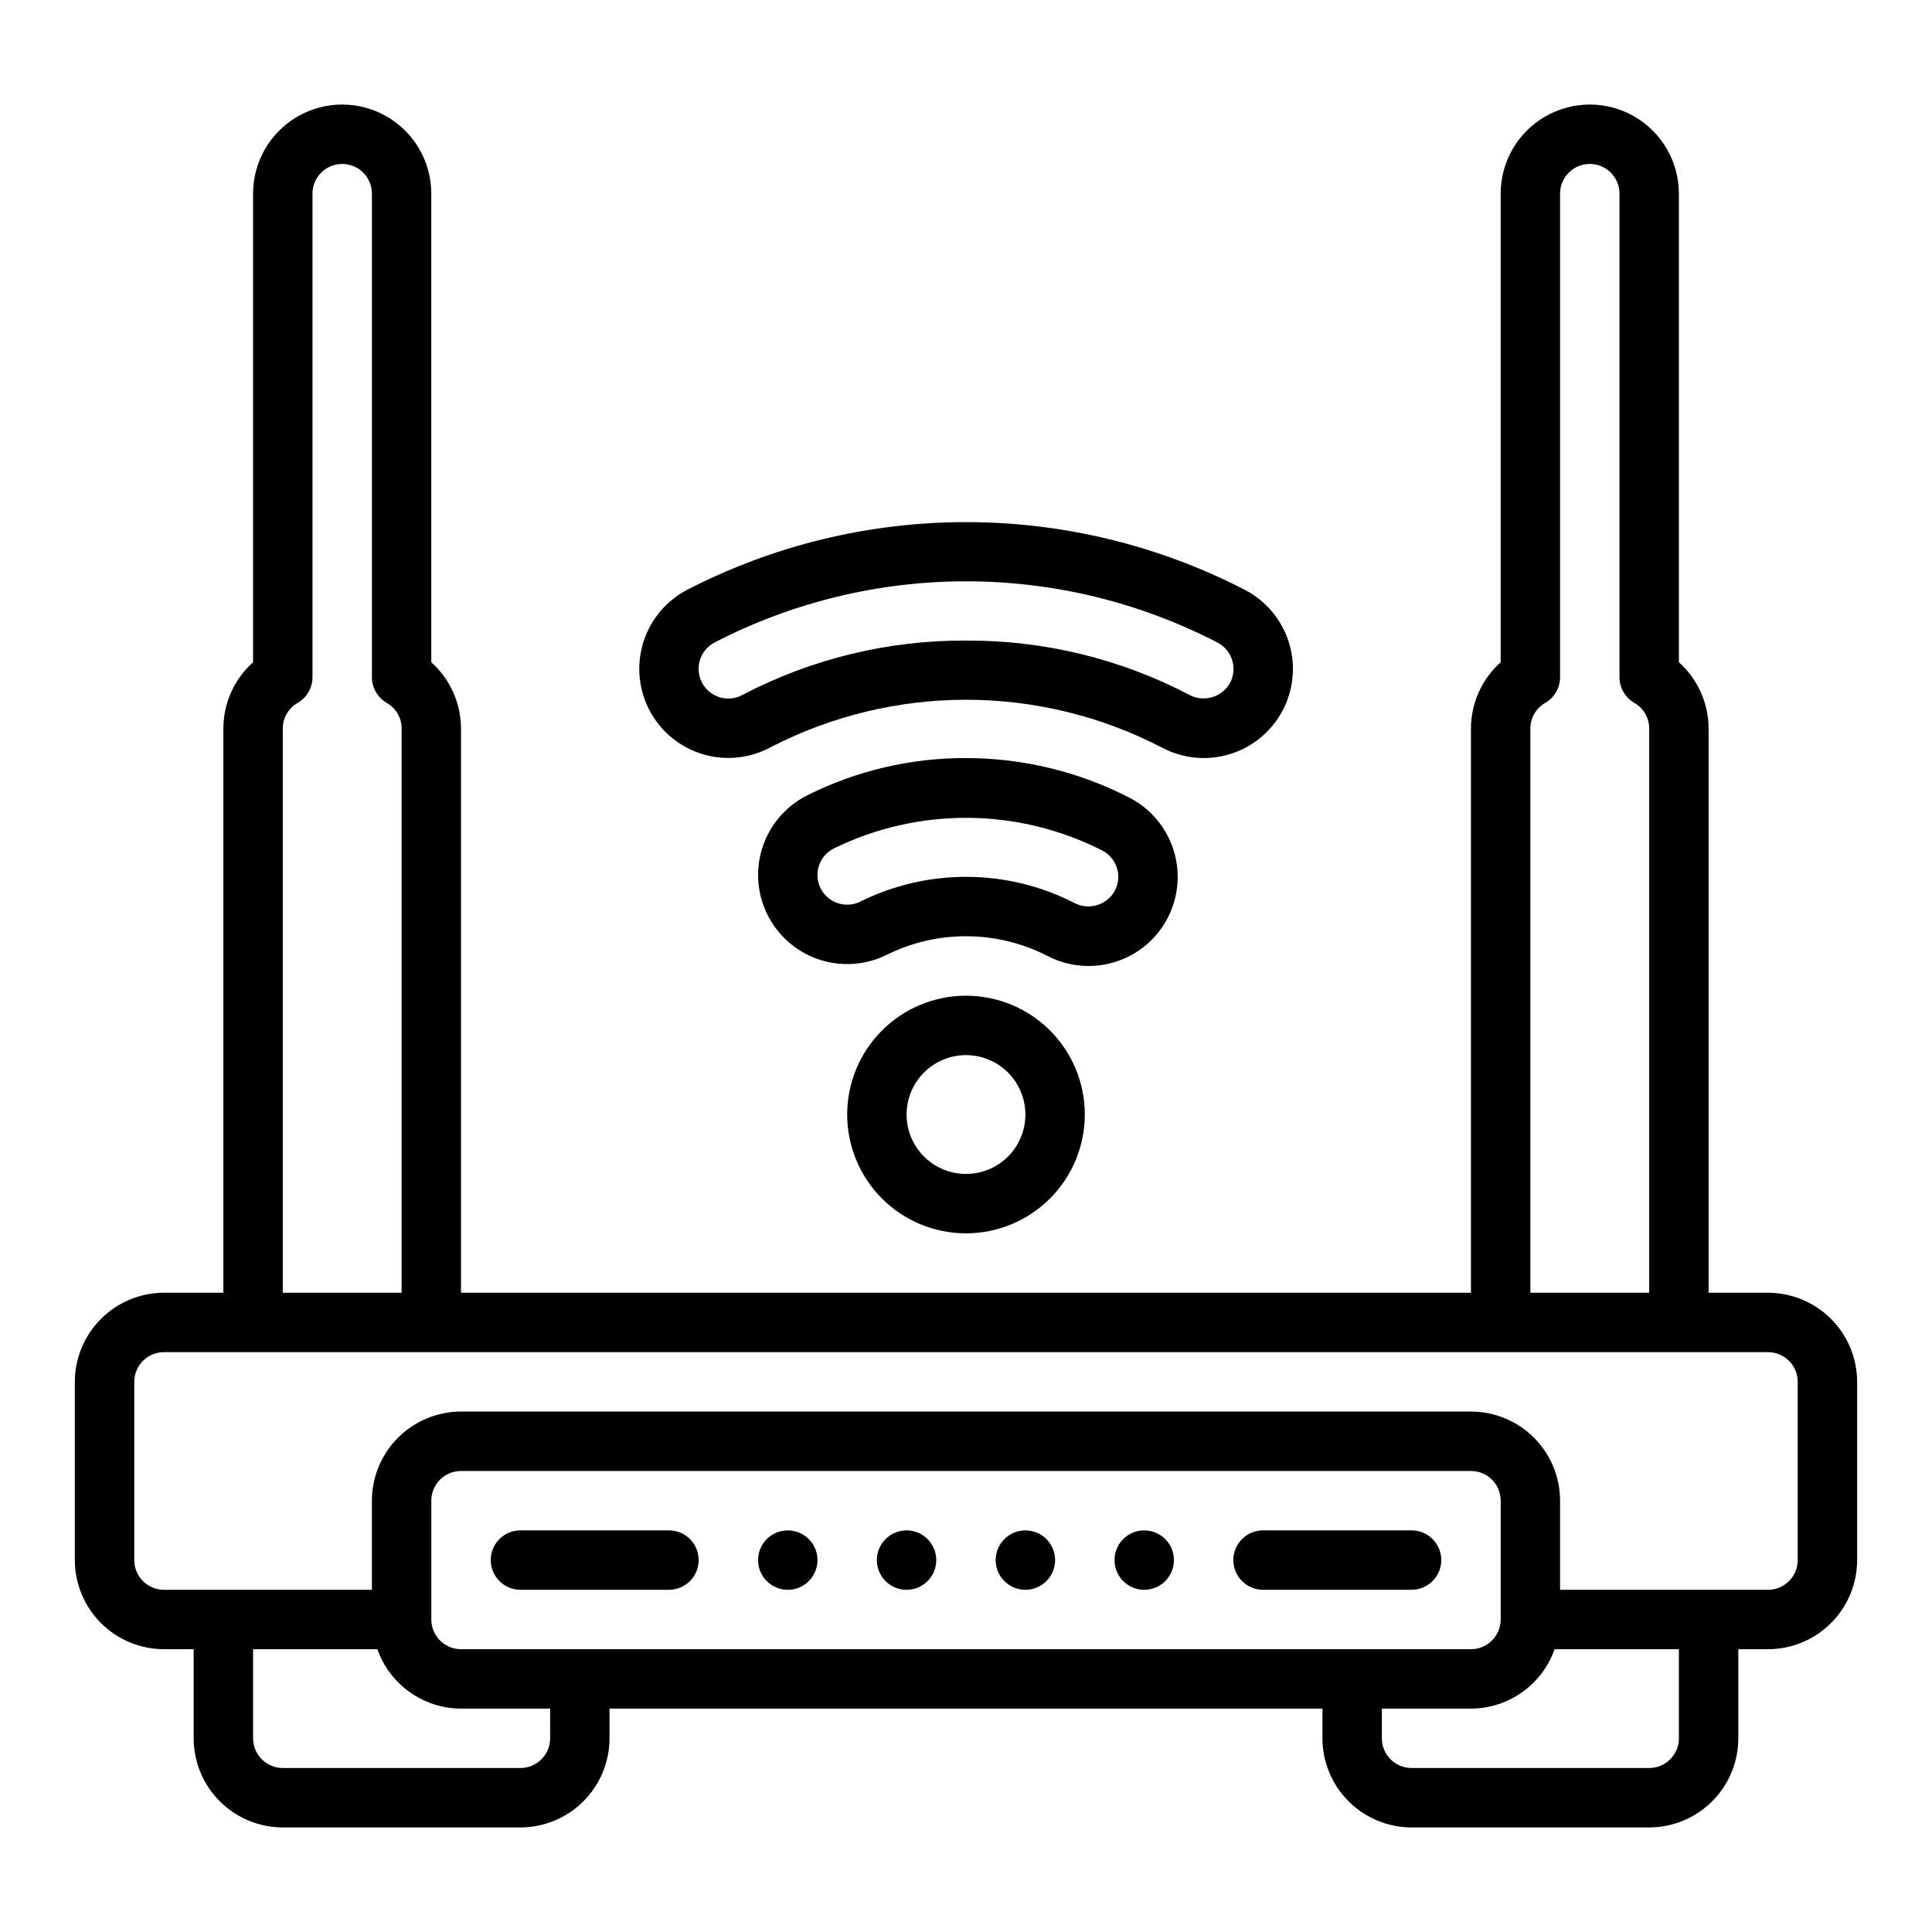
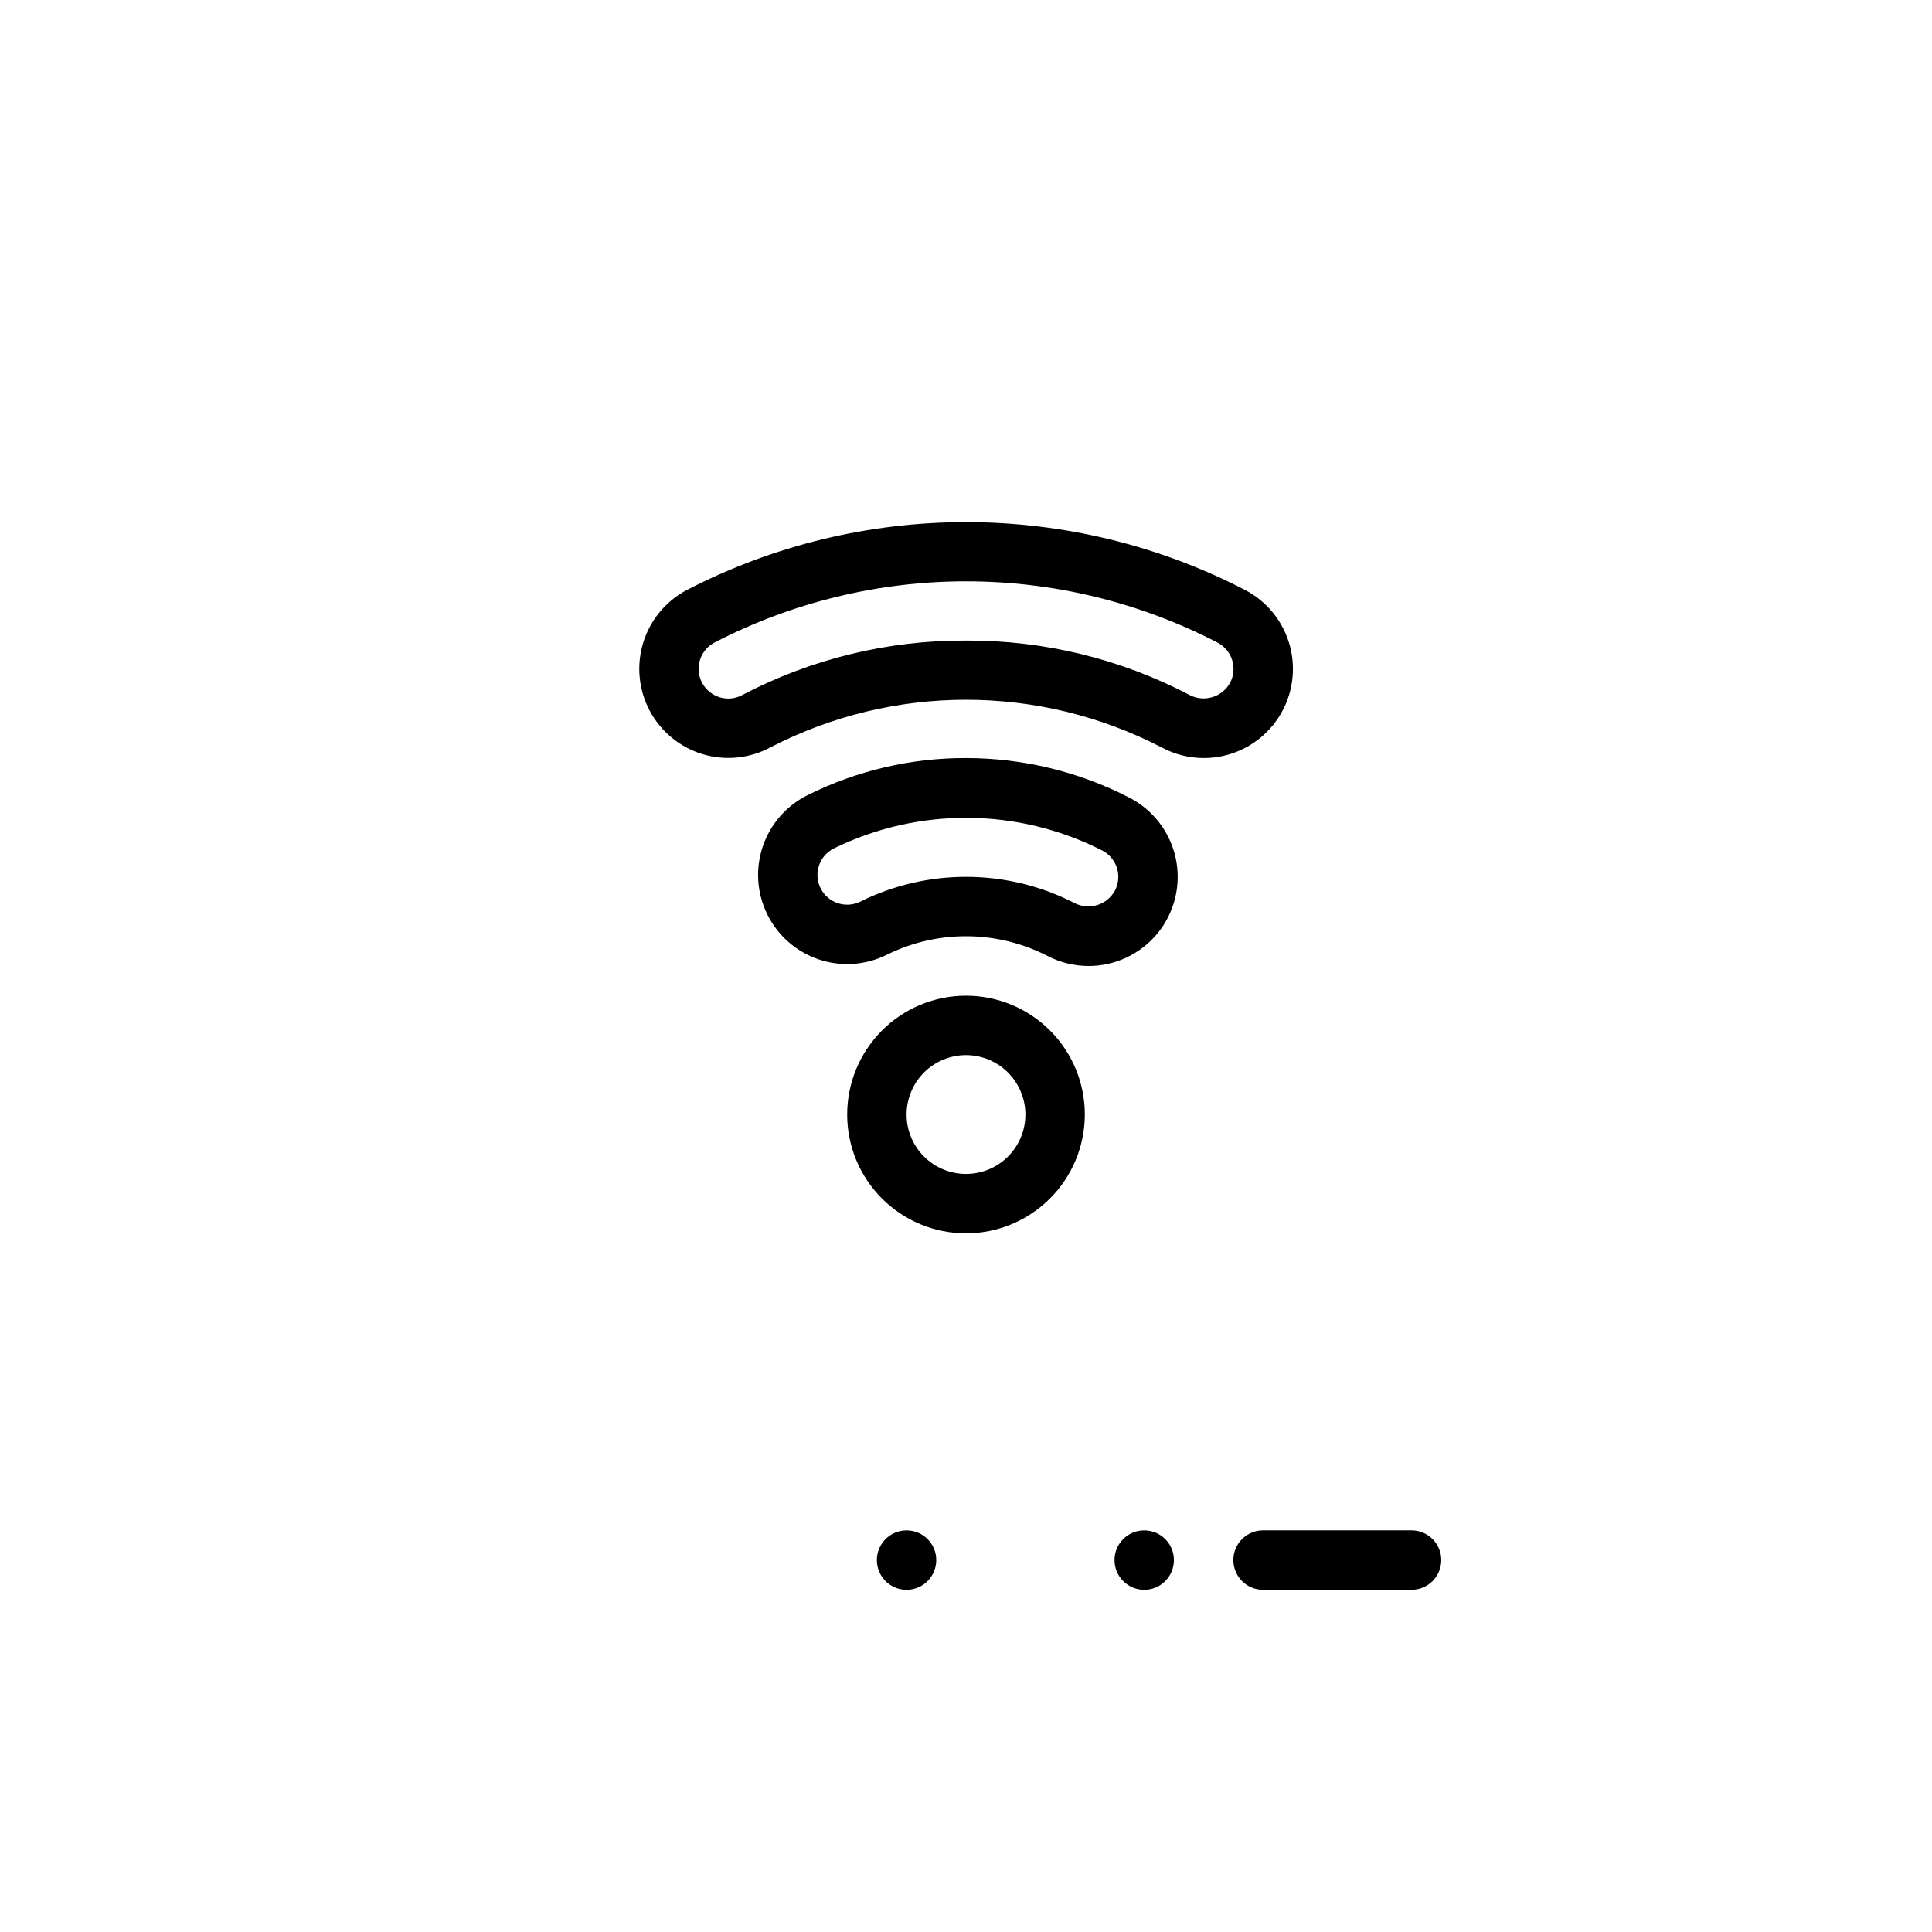
<svg xmlns="http://www.w3.org/2000/svg" fill="#000000" width="800px" height="800px" version="1.1" viewBox="144 144 512 512">
  <g>
-     <path d="m360.64 557.44c0 4.348-3.523 7.875-7.871 7.875s-7.871-3.527-7.871-7.875 3.523-7.871 7.871-7.871 7.871 3.523 7.871 7.871" />
    <path d="m392.12 557.44c0 4.348-3.523 7.875-7.871 7.875s-7.871-3.527-7.871-7.875 3.523-7.871 7.871-7.871 7.871 3.523 7.871 7.871" />
    <path d="m455.1 557.44c0 4.348-3.523 7.875-7.871 7.875-4.348 0-7.871-3.527-7.871-7.875s3.523-7.871 7.871-7.871c4.348 0 7.871 3.523 7.871 7.871" />
-     <path d="m423.61 557.44c0 4.348-3.523 7.875-7.871 7.875-4.348 0-7.871-3.527-7.871-7.875s3.523-7.871 7.871-7.871c4.348 0 7.871 3.523 7.871 7.871" />
    <path d="m518.08 565.31h-39.359c-4.348 0-7.871-3.527-7.871-7.875s3.523-7.871 7.871-7.871h39.359c4.348 0 7.871 3.523 7.871 7.871s-3.523 7.875-7.871 7.875z" />
-     <path d="m321.28 565.31h-39.359c-4.348 0-7.871-3.527-7.871-7.875s3.523-7.871 7.871-7.871h39.359c4.348 0 7.871 3.523 7.871 7.871s-3.523 7.875-7.871 7.875z" />
-     <path d="m612.54 486.59h-15.742v-149.57c-0.027-6.691-2.887-13.059-7.875-17.52v-124.18c0-8.434-4.5-16.23-11.809-20.449-7.305-4.219-16.309-4.219-23.613 0-7.309 4.219-11.809 12.016-11.809 20.449v124.18c-4.988 4.461-7.848 10.828-7.871 17.52v149.57h-267.65v-149.57c-0.027-6.691-2.887-13.059-7.875-17.52v-124.18c0-8.434-4.5-16.23-11.809-20.449-7.305-4.219-16.309-4.219-23.613 0-7.309 4.219-11.809 12.016-11.809 20.449v124.18c-4.988 4.461-7.848 10.828-7.871 17.52v149.57h-15.746c-6.262 0.008-12.262 2.5-16.691 6.926-4.426 4.426-6.918 10.43-6.926 16.691v47.23c0.008 6.262 2.5 12.266 6.926 16.691 4.43 4.43 10.43 6.918 16.691 6.926h7.871v23.617c0.008 6.262 2.5 12.262 6.926 16.691 4.43 4.426 10.43 6.918 16.691 6.926h62.977c6.262-0.008 12.266-2.5 16.691-6.926 4.426-4.43 6.918-10.43 6.926-16.691v-7.871h188.93v7.871c0.008 6.262 2.5 12.262 6.926 16.691 4.43 4.426 10.43 6.918 16.691 6.926h62.977c6.262-0.008 12.266-2.5 16.691-6.926 4.43-4.43 6.918-10.43 6.926-16.691v-23.617h7.871c6.262-0.008 12.266-2.496 16.691-6.926 4.426-4.426 6.918-10.43 6.926-16.691v-47.23c-0.008-6.262-2.5-12.266-6.926-16.691s-10.43-6.918-16.691-6.926zm-62.977-149.57c0.008-2.801 1.52-5.383 3.961-6.758 2.422-1.41 3.914-4 3.91-6.805v-128.14c0-4.348 3.527-7.871 7.875-7.871s7.871 3.523 7.871 7.871v128.14c0 2.805 1.488 5.394 3.914 6.805 2.438 1.375 3.949 3.957 3.957 6.758v149.57h-31.488zm-330.62 0c0.008-2.801 1.52-5.383 3.961-6.758 2.422-1.41 3.914-4 3.91-6.805v-128.14c0-4.348 3.527-7.871 7.875-7.871s7.871 3.523 7.871 7.871v128.14c0 2.805 1.488 5.394 3.914 6.805 2.438 1.375 3.949 3.957 3.957 6.758v149.57h-31.488zm70.848 267.65c0 4.344-3.523 7.867-7.871 7.871h-62.977c-4.348-0.004-7.867-3.527-7.871-7.871v-23.617h32.938c1.617 4.594 4.617 8.57 8.586 11.391 3.969 2.816 8.711 4.34 13.582 4.356h23.617zm-23.617-23.617h0.004c-4.348-0.004-7.871-3.523-7.875-7.871v-31.488c0.004-4.348 3.527-7.871 7.875-7.871h267.65c4.344 0 7.867 3.523 7.871 7.871v31.488c-0.004 4.348-3.527 7.867-7.871 7.871zm322.75 23.617c0 4.344-3.523 7.867-7.871 7.871h-62.977c-4.344-0.004-7.867-3.527-7.871-7.871v-7.871h23.617c4.867-0.016 9.609-1.539 13.578-4.356 3.969-2.82 6.969-6.797 8.586-11.391h32.938zm31.488-47.23v-0.004c0 4.348-3.523 7.871-7.871 7.875h-55.105v-23.617c-0.004-6.262-2.496-12.266-6.922-16.691-4.43-4.43-10.43-6.918-16.691-6.926h-267.65c-6.262 0.008-12.266 2.496-16.691 6.926-4.43 4.426-6.918 10.43-6.926 16.691v23.617h-55.105c-4.344-0.004-7.867-3.527-7.871-7.875v-47.23c0.004-4.348 3.527-7.871 7.871-7.871h425.09c4.348 0 7.871 3.523 7.871 7.871z" />
    <path d="m400 470.85c-8.352 0-16.363-3.32-22.266-9.223-5.906-5.906-9.223-13.914-9.223-22.266s3.316-16.359 9.223-22.266c5.902-5.906 13.914-9.223 22.266-9.223s16.359 3.316 22.266 9.223c5.902 5.906 9.223 13.914 9.223 22.266-0.012 8.348-3.332 16.352-9.234 22.254-5.902 5.906-13.906 9.227-22.254 9.234zm0-47.23v-0.004c-4.176 0-8.18 1.66-11.133 4.613-2.953 2.953-4.613 6.957-4.613 11.133s1.66 8.18 4.613 11.133c2.953 2.953 6.957 4.609 11.133 4.609s8.18-1.656 11.133-4.609c2.949-2.953 4.609-6.957 4.609-11.133-0.004-4.176-1.664-8.176-4.617-11.129-2.949-2.949-6.953-4.609-11.125-4.617z" />
    <path d="m432.47 400c-3.769-0.004-7.488-0.914-10.84-2.644-13.344-6.871-29.16-6.992-42.609-0.332-5.609 2.785-12.094 3.231-18.031 1.234-5.938-1.996-10.836-6.269-13.621-11.879-2.789-5.609-3.231-12.094-1.234-18.031 1.996-5.934 6.266-10.836 11.875-13.621 13.039-6.508 27.418-9.875 41.992-9.832 15.078 0.004 29.938 3.609 43.34 10.516 6.312 3.269 10.82 9.207 12.266 16.168 1.445 6.957-0.32 14.199-4.805 19.715-4.488 5.512-11.223 8.711-18.332 8.707zm-32.465-23.625h0.004c10.043-0.008 19.941 2.394 28.867 7.004 3.863 1.91 8.547 0.418 10.598-3.375 0.965-1.855 1.148-4.016 0.516-6.008-0.633-1.992-2.031-3.648-3.891-4.609-22.293-11.336-48.613-11.543-71.086-0.562-3.894 1.93-5.488 6.652-3.559 10.547 1.93 3.898 6.652 5.492 10.547 3.562 8.703-4.32 18.289-6.566 28.008-6.559z" />
    <path d="m463.01 344.89c-3.879-0.004-7.695-0.961-11.113-2.789-32.523-16.863-71.211-16.875-103.75-0.031-5.523 2.957-11.996 3.594-17.988 1.777-5.996-1.82-11.02-5.953-13.969-11.48-2.941-5.523-3.574-11.992-1.754-17.98 1.816-5.988 5.938-11.012 11.457-13.969 46.492-24.078 101.79-24.066 148.27 0.031 6.238 3.336 10.648 9.289 12.027 16.227 1.375 6.938-0.43 14.125-4.918 19.59-4.488 5.465-11.191 8.629-18.266 8.625zm-63.012-31.133c20.656-0.109 41.023 4.856 59.316 14.457 3.84 1.961 8.547 0.535 10.652-3.227 2.043-3.836 0.598-8.598-3.227-10.656-41.828-21.688-91.586-21.699-133.43-0.031-2.812 1.504-4.441 4.555-4.125 7.731 0.316 3.172 2.516 5.844 5.57 6.762 1.984 0.605 4.129 0.387 5.949-0.602 18.285-9.582 38.645-14.539 59.289-14.434z" />
  </g>
</svg>